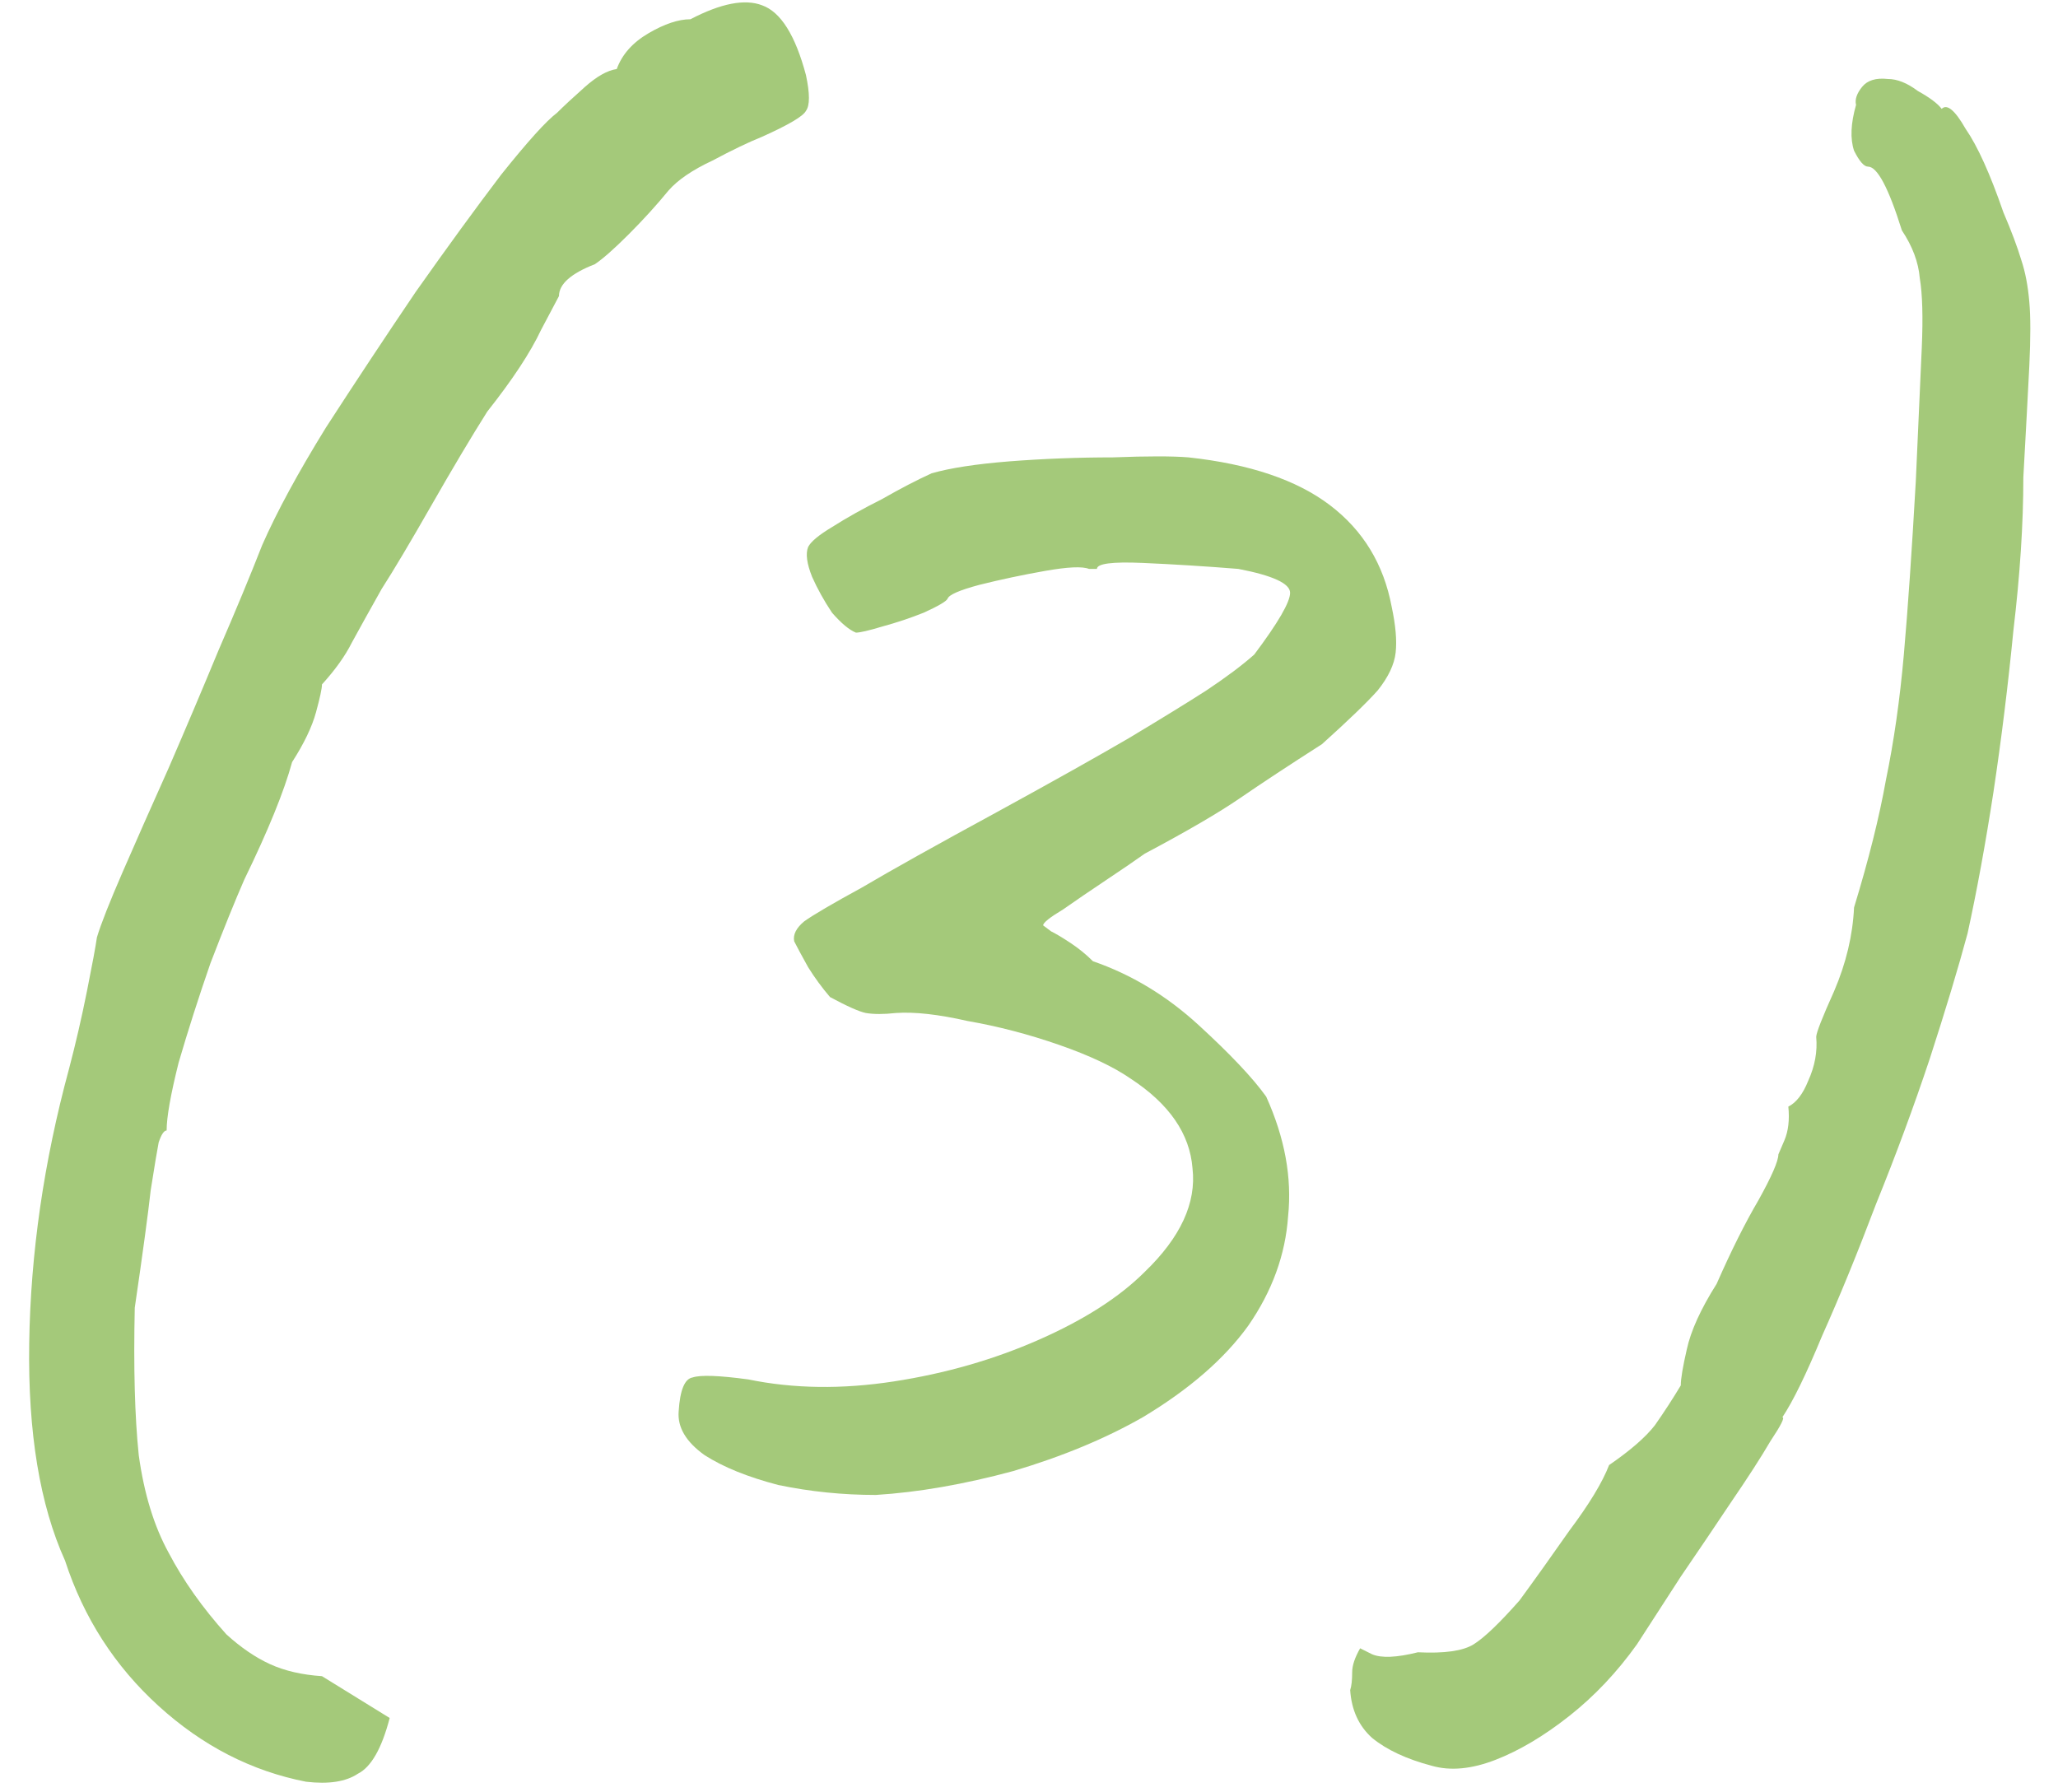
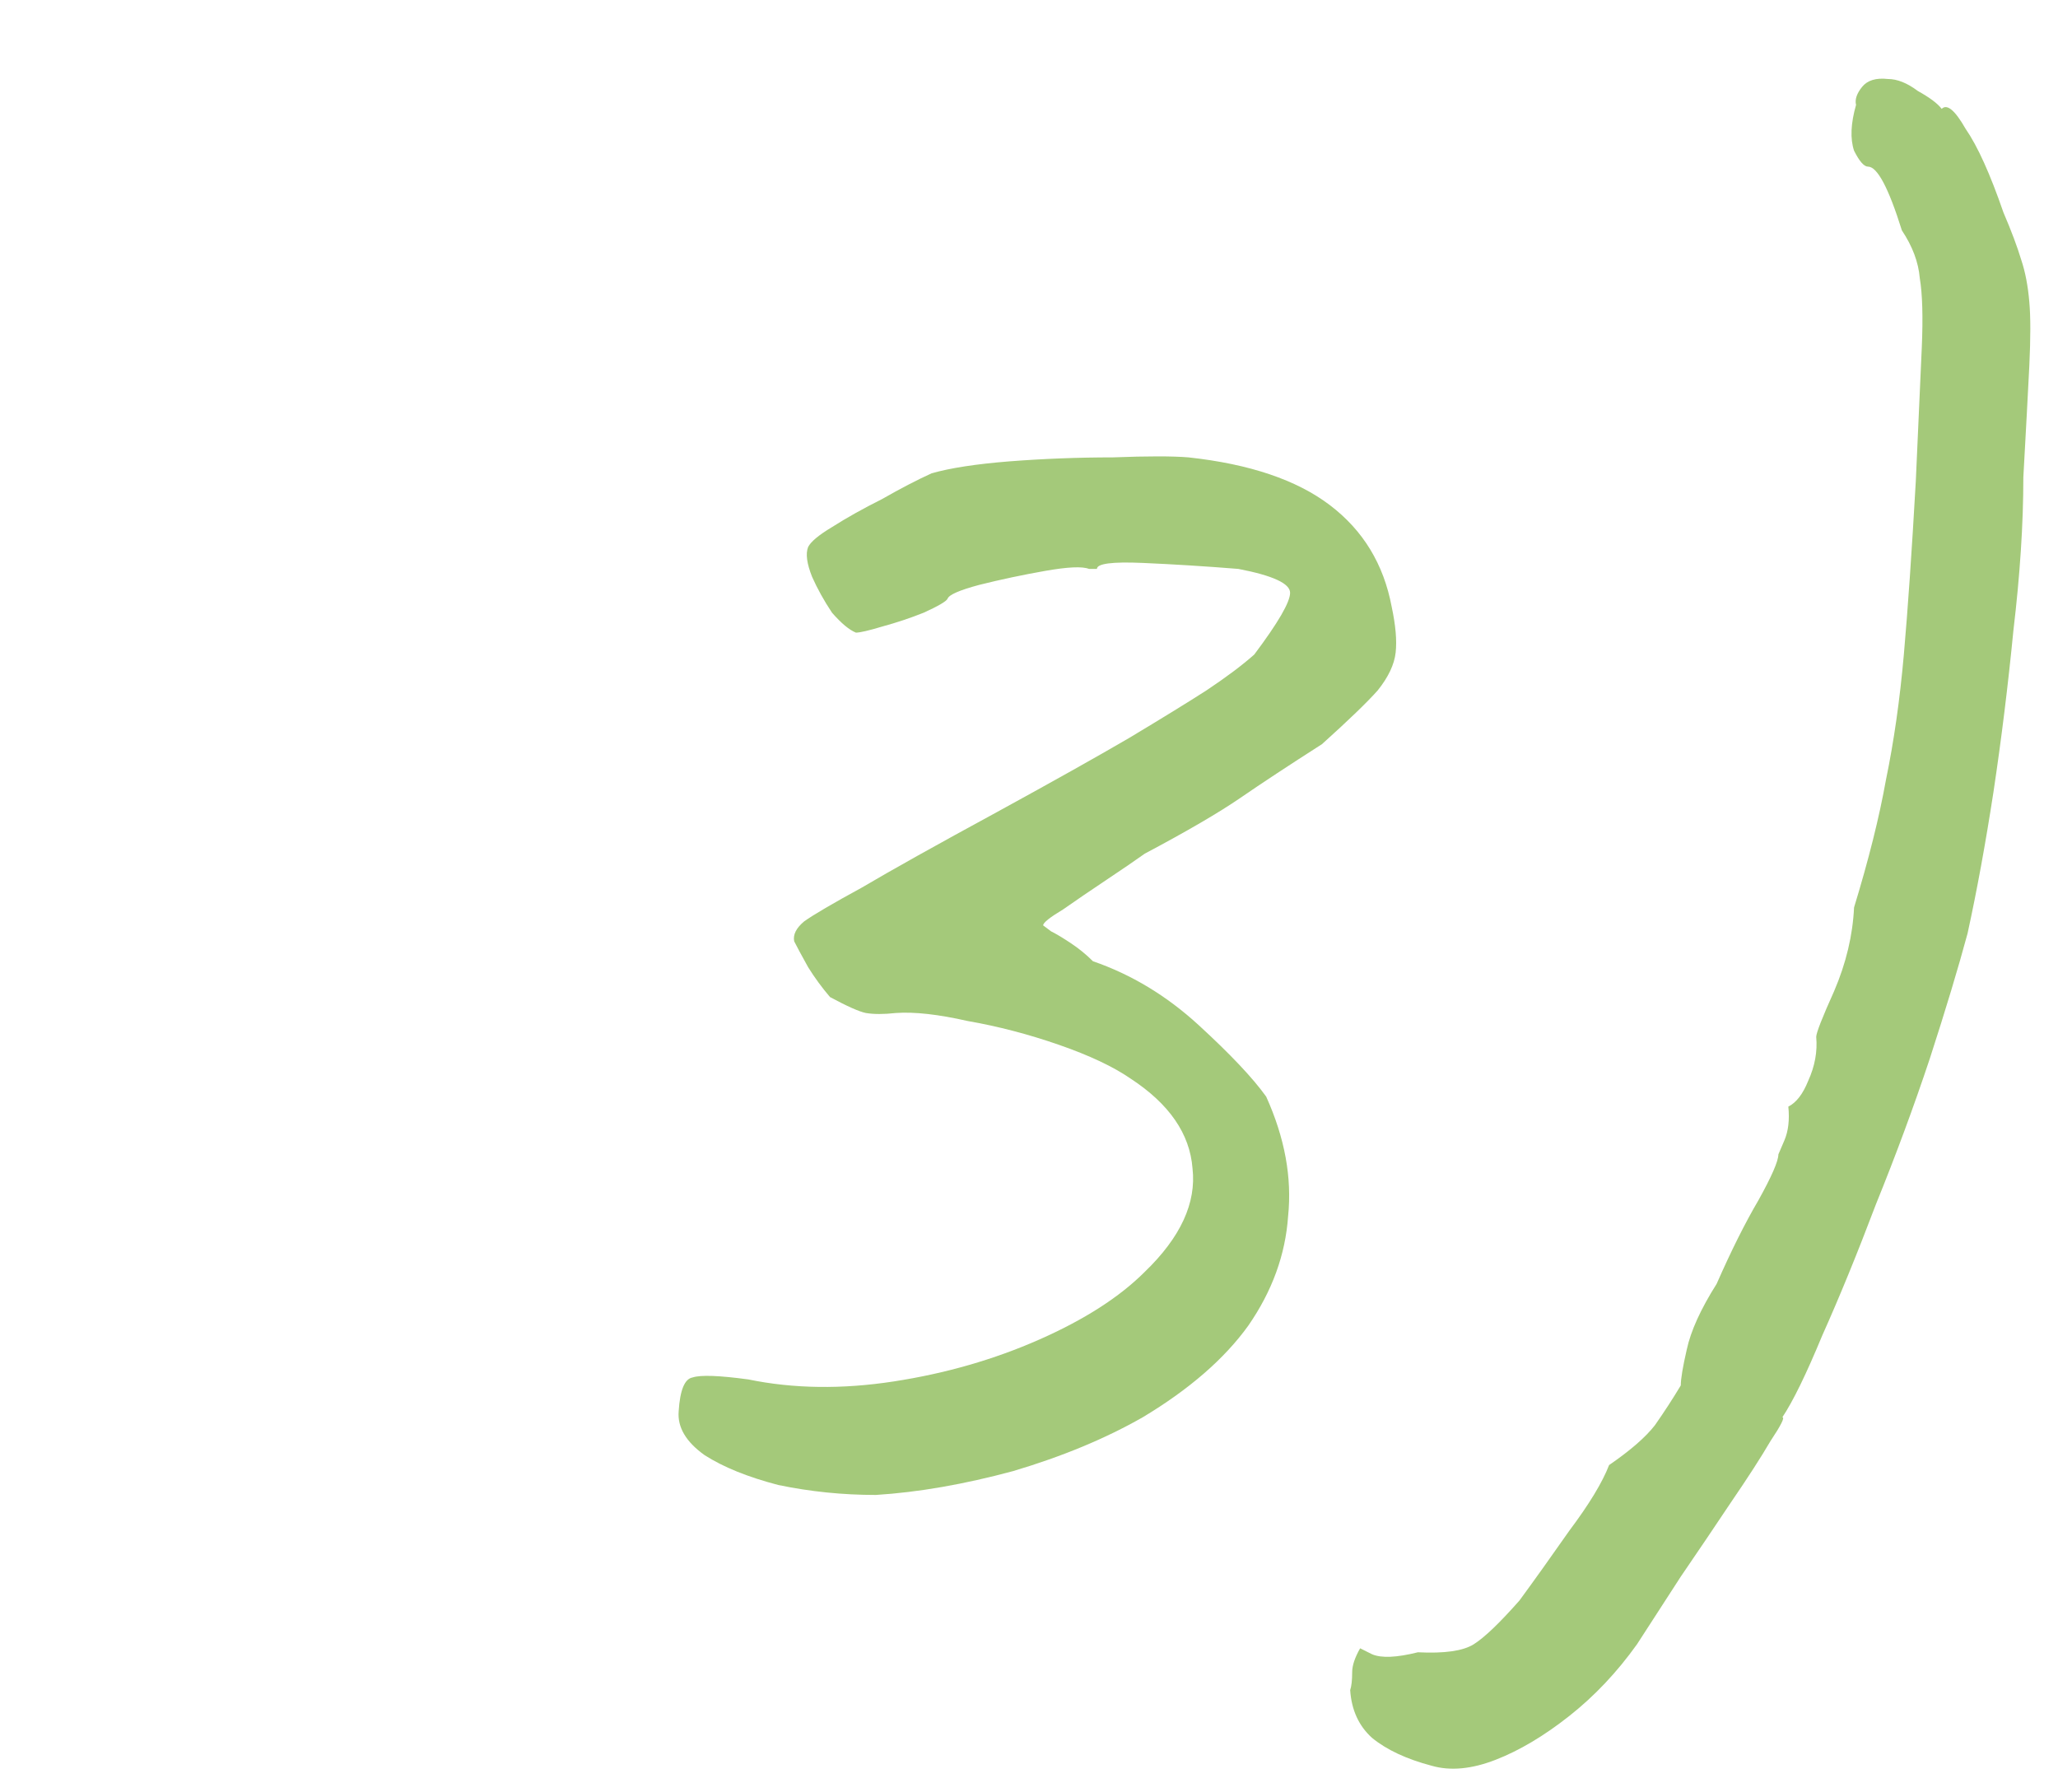
<svg xmlns="http://www.w3.org/2000/svg" width="31" height="27" viewBox="0 0 31 27" fill="none">
  <path d="M21.568 26.6C21.188 26.5 20.888 26.36 20.668 26.18C20.468 26 20.358 25.76 20.338 25.46C20.358 25.4 20.368 25.31 20.368 25.19C20.368 25.09 20.408 24.97 20.488 24.83C20.488 24.83 20.548 24.86 20.668 24.92C20.808 24.98 21.038 24.97 21.358 24.89C21.758 24.91 22.038 24.87 22.198 24.77C22.358 24.67 22.588 24.45 22.888 24.11C23.108 23.81 23.358 23.46 23.638 23.06C23.938 22.66 24.138 22.33 24.238 22.07C24.558 21.85 24.788 21.65 24.928 21.47C25.068 21.27 25.198 21.07 25.318 20.87C25.318 20.77 25.348 20.59 25.408 20.33C25.468 20.05 25.618 19.72 25.858 19.34C26.078 18.84 26.288 18.42 26.488 18.08C26.688 17.72 26.788 17.49 26.788 17.39C26.788 17.39 26.818 17.32 26.878 17.18C26.938 17.04 26.958 16.87 26.938 16.67C27.058 16.61 27.158 16.48 27.238 16.28C27.338 16.06 27.378 15.84 27.358 15.62C27.358 15.56 27.448 15.33 27.628 14.93C27.808 14.51 27.908 14.09 27.928 13.67C28.148 12.95 28.308 12.31 28.408 11.75C28.528 11.17 28.618 10.54 28.678 9.86C28.738 9.18 28.798 8.31 28.858 7.25C28.898 6.35 28.928 5.68 28.948 5.24C28.968 4.78 28.958 4.43 28.918 4.19C28.898 3.95 28.808 3.71 28.648 3.47C28.448 2.83 28.278 2.51 28.138 2.51C28.078 2.51 28.008 2.43 27.928 2.27C27.868 2.09 27.878 1.86 27.958 1.58C27.938 1.5 27.968 1.41 28.048 1.31C28.128 1.21 28.258 1.17 28.438 1.19C28.578 1.19 28.728 1.25 28.888 1.37C29.068 1.47 29.188 1.56 29.248 1.64C29.328 1.56 29.448 1.66 29.608 1.94C29.788 2.2 29.978 2.62 30.178 3.2C30.298 3.48 30.388 3.72 30.448 3.92C30.508 4.1 30.548 4.31 30.568 4.55C30.588 4.77 30.588 5.09 30.568 5.51C30.548 5.91 30.518 6.47 30.478 7.19C30.478 7.89 30.428 8.66 30.328 9.5C30.248 10.32 30.148 11.13 30.028 11.93C29.908 12.71 29.778 13.42 29.638 14.06C29.498 14.58 29.308 15.21 29.068 15.95C28.828 16.67 28.558 17.4 28.258 18.14C27.978 18.88 27.708 19.54 27.448 20.12C27.208 20.7 27.008 21.11 26.848 21.35C26.888 21.35 26.828 21.47 26.668 21.71C26.528 21.95 26.328 22.26 26.068 22.64C25.828 23 25.578 23.37 25.318 23.75C25.058 24.15 24.838 24.49 24.658 24.77C24.358 25.19 24.018 25.55 23.638 25.85C23.258 26.15 22.888 26.37 22.528 26.51C22.168 26.65 21.848 26.68 21.568 26.6Z" fill="#A4C97A" />
  <path d="M13.193 22.52C12.693 22.52 12.203 22.47 11.723 22.37C11.263 22.25 10.893 22.1 10.613 21.92C10.333 21.72 10.203 21.5 10.223 21.26C10.243 20.94 10.313 20.77 10.433 20.75C10.553 20.71 10.833 20.72 11.273 20.78C11.953 20.92 12.683 20.93 13.463 20.81C14.243 20.69 14.973 20.48 15.653 20.18C16.333 19.88 16.863 19.54 17.243 19.16C17.783 18.64 18.023 18.12 17.963 17.6C17.923 17.08 17.613 16.63 17.033 16.25C16.773 16.07 16.413 15.9 15.953 15.74C15.493 15.58 15.033 15.46 14.573 15.38C14.133 15.28 13.773 15.24 13.493 15.26C13.313 15.28 13.163 15.28 13.043 15.26C12.943 15.24 12.763 15.16 12.503 15.02C12.383 14.88 12.273 14.73 12.173 14.57C12.073 14.39 12.003 14.26 11.963 14.18C11.943 14.08 11.993 13.98 12.113 13.88C12.253 13.78 12.543 13.61 12.983 13.37C13.423 13.11 14.103 12.73 15.023 12.23C15.863 11.77 16.523 11.4 17.003 11.12C17.503 10.82 17.893 10.58 18.173 10.4C18.473 10.2 18.713 10.02 18.893 9.86C19.253 9.38 19.433 9.07 19.433 8.93C19.433 8.79 19.173 8.67 18.653 8.57C18.153 8.53 17.673 8.5 17.213 8.48C16.753 8.46 16.523 8.49 16.523 8.57C16.523 8.57 16.513 8.57 16.493 8.57C16.493 8.57 16.463 8.57 16.403 8.57C16.303 8.53 16.083 8.54 15.743 8.6C15.403 8.66 15.073 8.73 14.753 8.81C14.453 8.89 14.293 8.96 14.273 9.02C14.253 9.06 14.133 9.13 13.913 9.23C13.713 9.31 13.503 9.38 13.283 9.44C13.083 9.5 12.953 9.53 12.893 9.53C12.793 9.49 12.673 9.39 12.533 9.23C12.413 9.05 12.313 8.87 12.233 8.69C12.153 8.49 12.133 8.34 12.173 8.24C12.213 8.16 12.333 8.06 12.533 7.94C12.753 7.8 13.003 7.66 13.283 7.52C13.563 7.36 13.813 7.23 14.033 7.13C14.313 7.05 14.703 6.99 15.203 6.95C15.723 6.91 16.243 6.89 16.763 6.89C17.283 6.87 17.663 6.87 17.903 6.89C18.823 6.99 19.533 7.23 20.033 7.61C20.533 7.99 20.843 8.5 20.963 9.14C21.023 9.42 21.043 9.65 21.023 9.83C21.003 10.01 20.913 10.2 20.753 10.4C20.593 10.58 20.313 10.85 19.913 11.21C19.413 11.53 19.003 11.8 18.683 12.02C18.363 12.24 17.883 12.52 17.243 12.86C17.103 12.96 16.913 13.09 16.673 13.25C16.433 13.41 16.213 13.56 16.013 13.7C15.813 13.82 15.713 13.9 15.713 13.94C15.713 13.94 15.753 13.97 15.833 14.03C15.913 14.07 16.013 14.13 16.133 14.21C16.253 14.29 16.363 14.38 16.463 14.48C17.043 14.68 17.573 15 18.053 15.44C18.533 15.88 18.873 16.24 19.073 16.52C19.353 17.14 19.463 17.74 19.403 18.32C19.363 18.9 19.163 19.45 18.803 19.97C18.443 20.47 17.913 20.93 17.213 21.35C16.653 21.67 16.003 21.94 15.263 22.16C14.523 22.36 13.833 22.48 13.193 22.52Z" fill="#A4C97A" />
-   <path d="M4.61 26.84C3.79 26.68 3.05 26.3 2.39 25.7C1.73 25.1 1.26 24.37 0.98 23.51C0.6 22.67 0.42 21.58 0.44 20.24C0.46 18.88 0.66 17.5 1.04 16.1C1.14 15.72 1.23 15.33 1.31 14.93C1.39 14.53 1.44 14.26 1.46 14.12C1.52 13.92 1.65 13.59 1.85 13.13C2.05 12.67 2.28 12.15 2.54 11.57C2.8 10.97 3.05 10.38 3.29 9.8C3.55 9.2 3.77 8.67 3.95 8.21C4.17 7.71 4.49 7.12 4.91 6.44C5.35 5.76 5.8 5.08 6.26 4.4C6.74 3.72 7.17 3.13 7.55 2.63C7.95 2.13 8.23 1.82 8.39 1.7C8.49 1.6 8.63 1.47 8.81 1.31C8.99 1.15 9.15 1.06 9.29 1.04C9.37 0.82 9.53 0.64 9.77 0.5C10.01 0.36 10.22 0.29 10.4 0.29C10.86 0.05 11.22 -0.02 11.48 0.08C11.76 0.18 11.98 0.53 12.14 1.13C12.2 1.41 12.2 1.59 12.14 1.67C12.1 1.75 11.88 1.88 11.48 2.06C11.28 2.14 11.03 2.26 10.73 2.42C10.43 2.56 10.21 2.71 10.07 2.87C9.89 3.09 9.69 3.31 9.47 3.53C9.25 3.75 9.08 3.9 8.96 3.98C8.6 4.12 8.42 4.28 8.42 4.46C8.42 4.46 8.33 4.63 8.15 4.97C7.99 5.31 7.72 5.72 7.34 6.2C7.1 6.58 6.82 7.05 6.5 7.61C6.18 8.17 5.93 8.59 5.75 8.87C5.57 9.19 5.42 9.46 5.3 9.68C5.2 9.88 5.05 10.09 4.85 10.31C4.85 10.37 4.82 10.51 4.76 10.73C4.7 10.95 4.58 11.2 4.4 11.48C4.28 11.92 4.04 12.51 3.68 13.25C3.54 13.57 3.37 13.99 3.17 14.51C2.99 15.03 2.83 15.53 2.69 16.01C2.57 16.49 2.51 16.83 2.51 17.03C2.47 17.03 2.43 17.09 2.39 17.21C2.37 17.31 2.33 17.55 2.27 17.93C2.23 18.29 2.15 18.88 2.03 19.7C2.01 20.6 2.03 21.34 2.09 21.92C2.17 22.5 2.32 22.99 2.54 23.39C2.76 23.81 3.05 24.22 3.41 24.62C3.63 24.82 3.85 24.97 4.07 25.07C4.29 25.17 4.55 25.23 4.85 25.25L5.87 25.88C5.75 26.34 5.59 26.62 5.39 26.72C5.21 26.84 4.95 26.88 4.61 26.84Z" fill="#A4C97A" />
</svg>